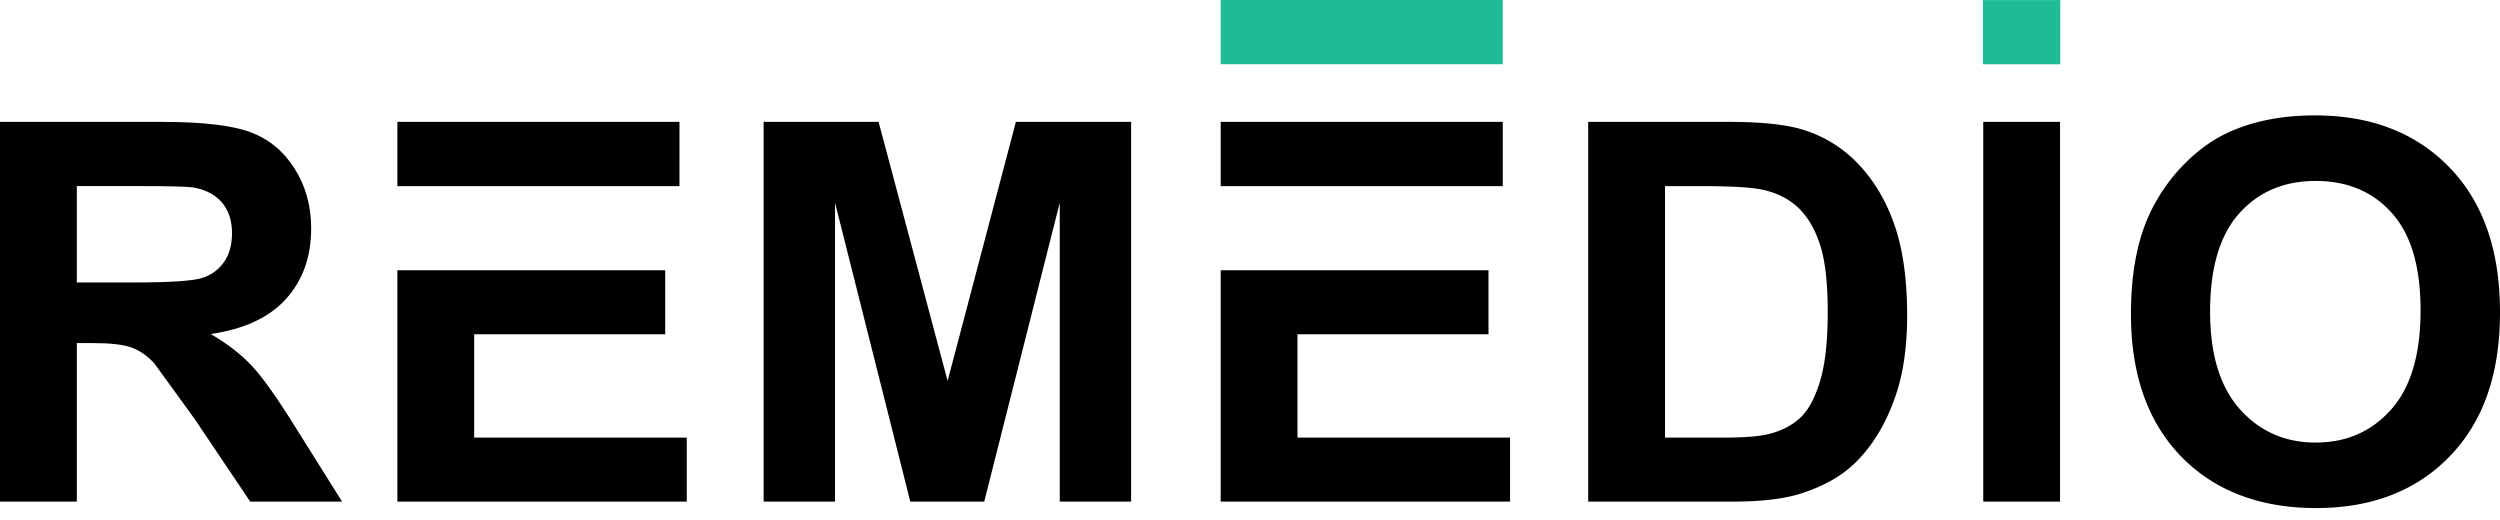
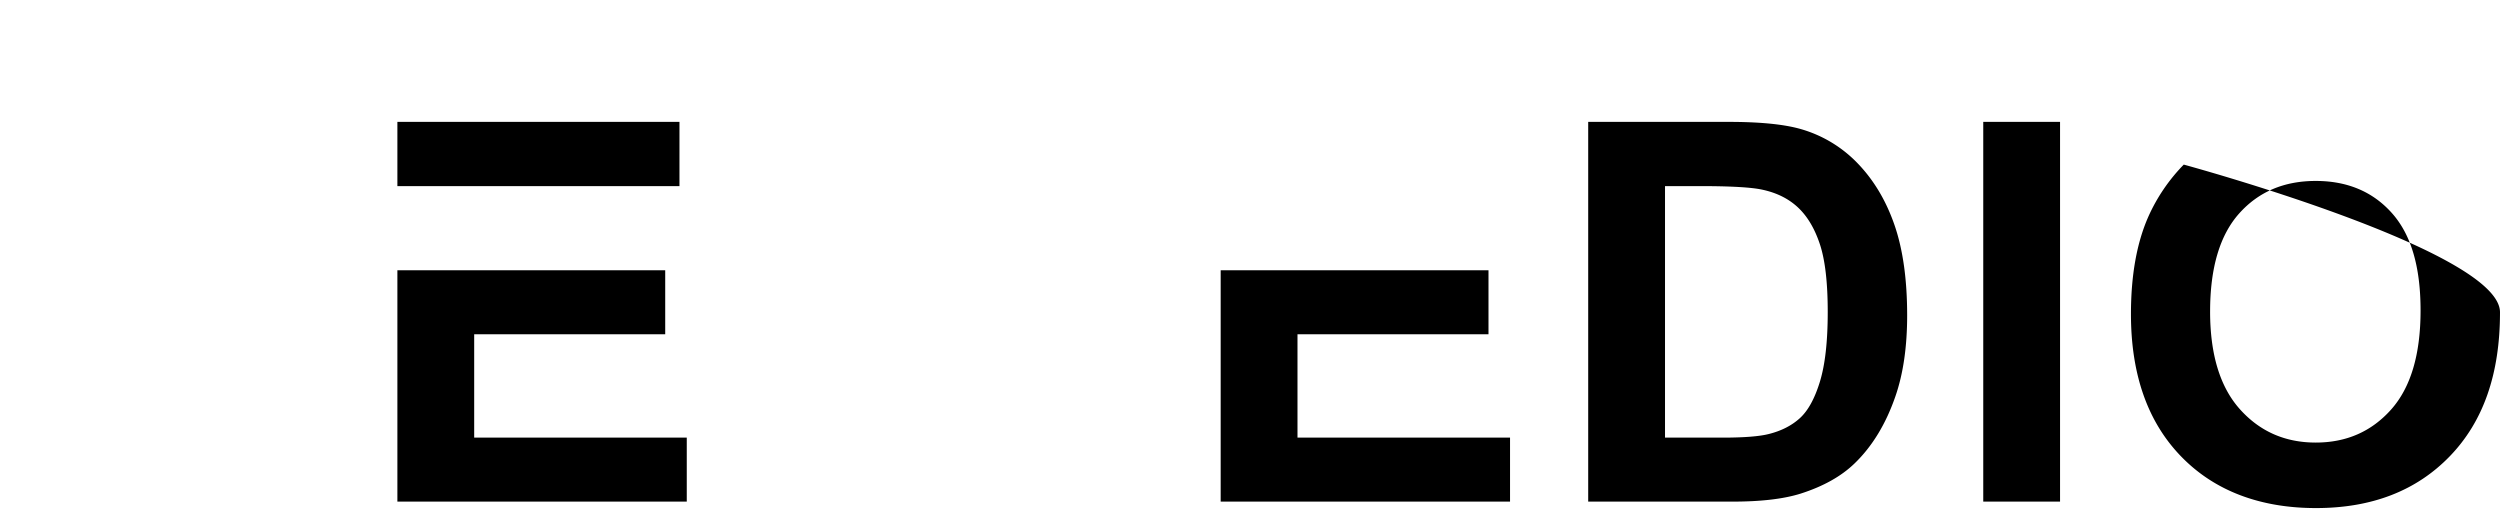
<svg xmlns="http://www.w3.org/2000/svg" width="197" height="41" fill="none">
-   <path d="M0 39.525V9.604h12.741c3.205 0 5.531.27 6.983.807s2.614 1.494 3.486 2.867 1.31 2.945 1.31 4.715c0 2.245-.662 4.099-1.983 5.562s-3.3 2.386-5.931 2.766c1.31.762 2.388 1.599 3.242 2.511s2 2.532 3.447 4.857l3.66 5.837h-7.24l-4.377-6.511-3.19-4.399c-.572-.605-1.18-1.021-1.82-1.245s-1.657-.337-3.047-.337H6.054v12.492H0zm6.053-17.267h4.478c2.904 0 4.717-.122 5.439-.367s1.289-.667 1.698-1.266.614-1.346.614-2.245c0-1.007-.27-1.82-.809-2.44s-1.298-1.011-2.279-1.174c-.492-.067-1.963-.103-4.417-.103H6.053v7.593.002zm54.12 17.267V9.604h9.06l5.439 20.411 5.379-20.411h9.081v29.922h-5.623V15.972l-5.951 23.553H71.73L65.8 15.972v23.553h-5.623-.004zm42.138-24.86h16.107V9.604H96.19v5.062h6.122z" fill="#000" />
-   <path d="M102.311 5.062h16.107V0H96.19v5.062h6.122zm55.623.004h4.417V.006h-6.095v5.06h1.678z" fill="#1fbb97" />
-   <path d="M102.242 34.484V26.34h15.051v-5.041h-15.051-6.053v18.226h22.802v-5.041h-16.749zM37.435 14.665h16.107V9.604H31.314v5.062h6.122zm-.069 19.819V26.34h15.053v-5.041H37.366h-6.052v18.226h22.803v-5.041H37.366zm87.784-24.88h11.064c2.496 0 4.396.191 5.706.571a10.04 10.04 0 0 1 4.519 2.755c1.255 1.319 2.209 2.936 2.863 4.848s.982 4.269.982 7.073c0 2.462-.306 4.586-.922 6.369-.75 2.178-1.819 3.94-3.21 5.286-1.05 1.021-2.467 1.816-4.253 2.388-1.336.421-3.122.633-5.358.633H125.15V9.604zm6.053 5.062v19.819h4.52c1.69 0 2.91-.095 3.66-.286.981-.245 1.796-.659 2.443-1.245s1.176-1.547 1.585-2.887.614-3.167.614-5.481-.205-4.088-.614-5.328-.981-2.204-1.718-2.899-1.67-1.163-2.802-1.408c-.846-.191-2.502-.287-4.969-.287h-2.721l.002.002zm25.077 24.859V9.604h6.052v29.922h-6.052zm11.639-14.777c0-3.049.456-5.606 1.37-7.674a14.05 14.05 0 0 1 2.792-4.103c1.181-1.212 2.47-2.108 3.876-2.695 1.868-.788 4.022-1.183 6.461-1.183 4.417 0 7.952 1.367 10.604 4.103S197 19.736 197 24.606s-1.315 8.61-3.948 11.338-6.148 4.092-10.551 4.092-8.004-1.358-10.634-4.073-3.948-6.453-3.948-11.215zm6.237-.204c0 3.387.784 5.957 2.352 7.706s3.559 2.624 5.972 2.624 4.394-.867 5.94-2.603 2.321-4.337 2.321-7.807-.754-5.987-2.259-7.674-3.507-2.532-6.002-2.532-4.506.854-6.032 2.562-2.291 4.282-2.291 7.726l-.001-.002z" fill="#000" />
+   <path d="M102.242 34.484V26.34h15.051v-5.041h-15.051-6.053v18.226h22.802v-5.041h-16.749zM37.435 14.665h16.107V9.604H31.314v5.062h6.122zm-.069 19.819V26.34h15.053v-5.041H37.366h-6.052v18.226h22.803v-5.041H37.366zm87.784-24.88h11.064c2.496 0 4.396.191 5.706.571a10.04 10.04 0 0 1 4.519 2.755c1.255 1.319 2.209 2.936 2.863 4.848s.982 4.269.982 7.073c0 2.462-.306 4.586-.922 6.369-.75 2.178-1.819 3.94-3.21 5.286-1.05 1.021-2.467 1.816-4.253 2.388-1.336.421-3.122.633-5.358.633H125.15V9.604zm6.053 5.062v19.819h4.52c1.69 0 2.91-.095 3.66-.286.981-.245 1.796-.659 2.443-1.245s1.176-1.547 1.585-2.887.614-3.167.614-5.481-.205-4.088-.614-5.328-.981-2.204-1.718-2.899-1.67-1.163-2.802-1.408c-.846-.191-2.502-.287-4.969-.287h-2.721l.002.002zm25.077 24.859V9.604h6.052v29.922h-6.052zm11.639-14.777c0-3.049.456-5.606 1.37-7.674a14.05 14.05 0 0 1 2.792-4.103S197 19.736 197 24.606s-1.315 8.61-3.948 11.338-6.148 4.092-10.551 4.092-8.004-1.358-10.634-4.073-3.948-6.453-3.948-11.215zm6.237-.204c0 3.387.784 5.957 2.352 7.706s3.559 2.624 5.972 2.624 4.394-.867 5.94-2.603 2.321-4.337 2.321-7.807-.754-5.987-2.259-7.674-3.507-2.532-6.002-2.532-4.506.854-6.032 2.562-2.291 4.282-2.291 7.726l-.001-.002z" fill="#000" />
</svg>